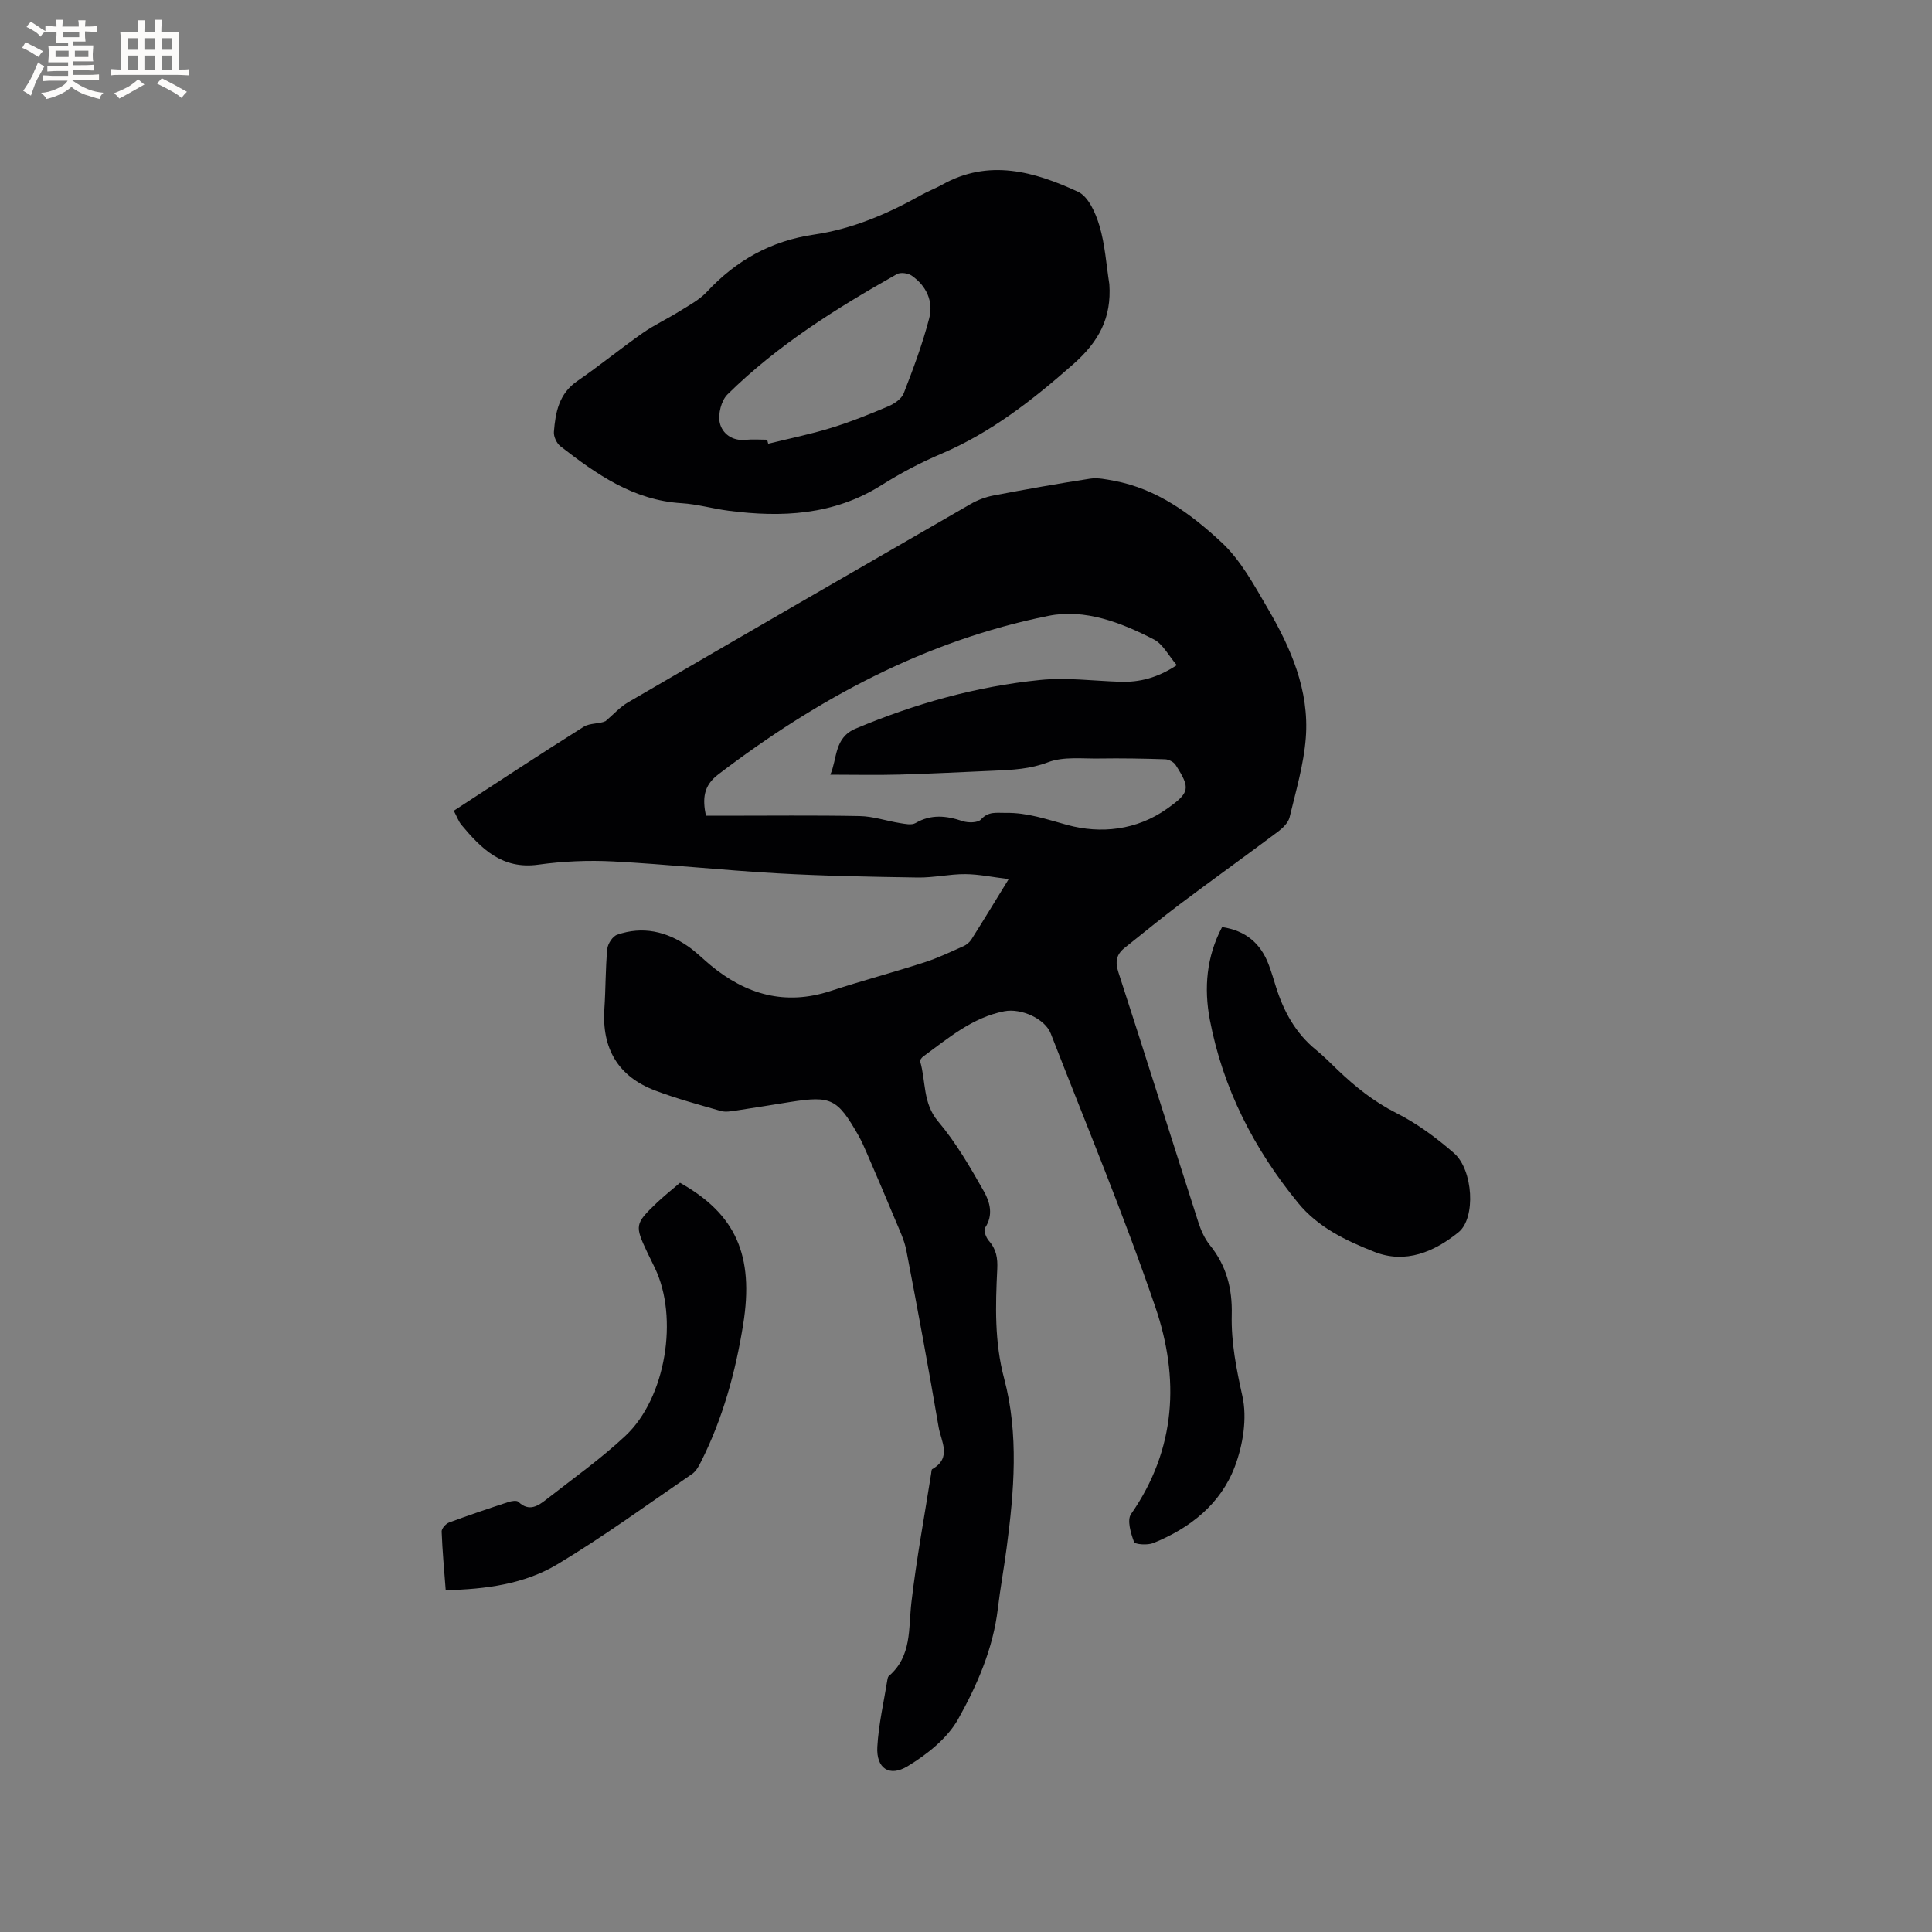
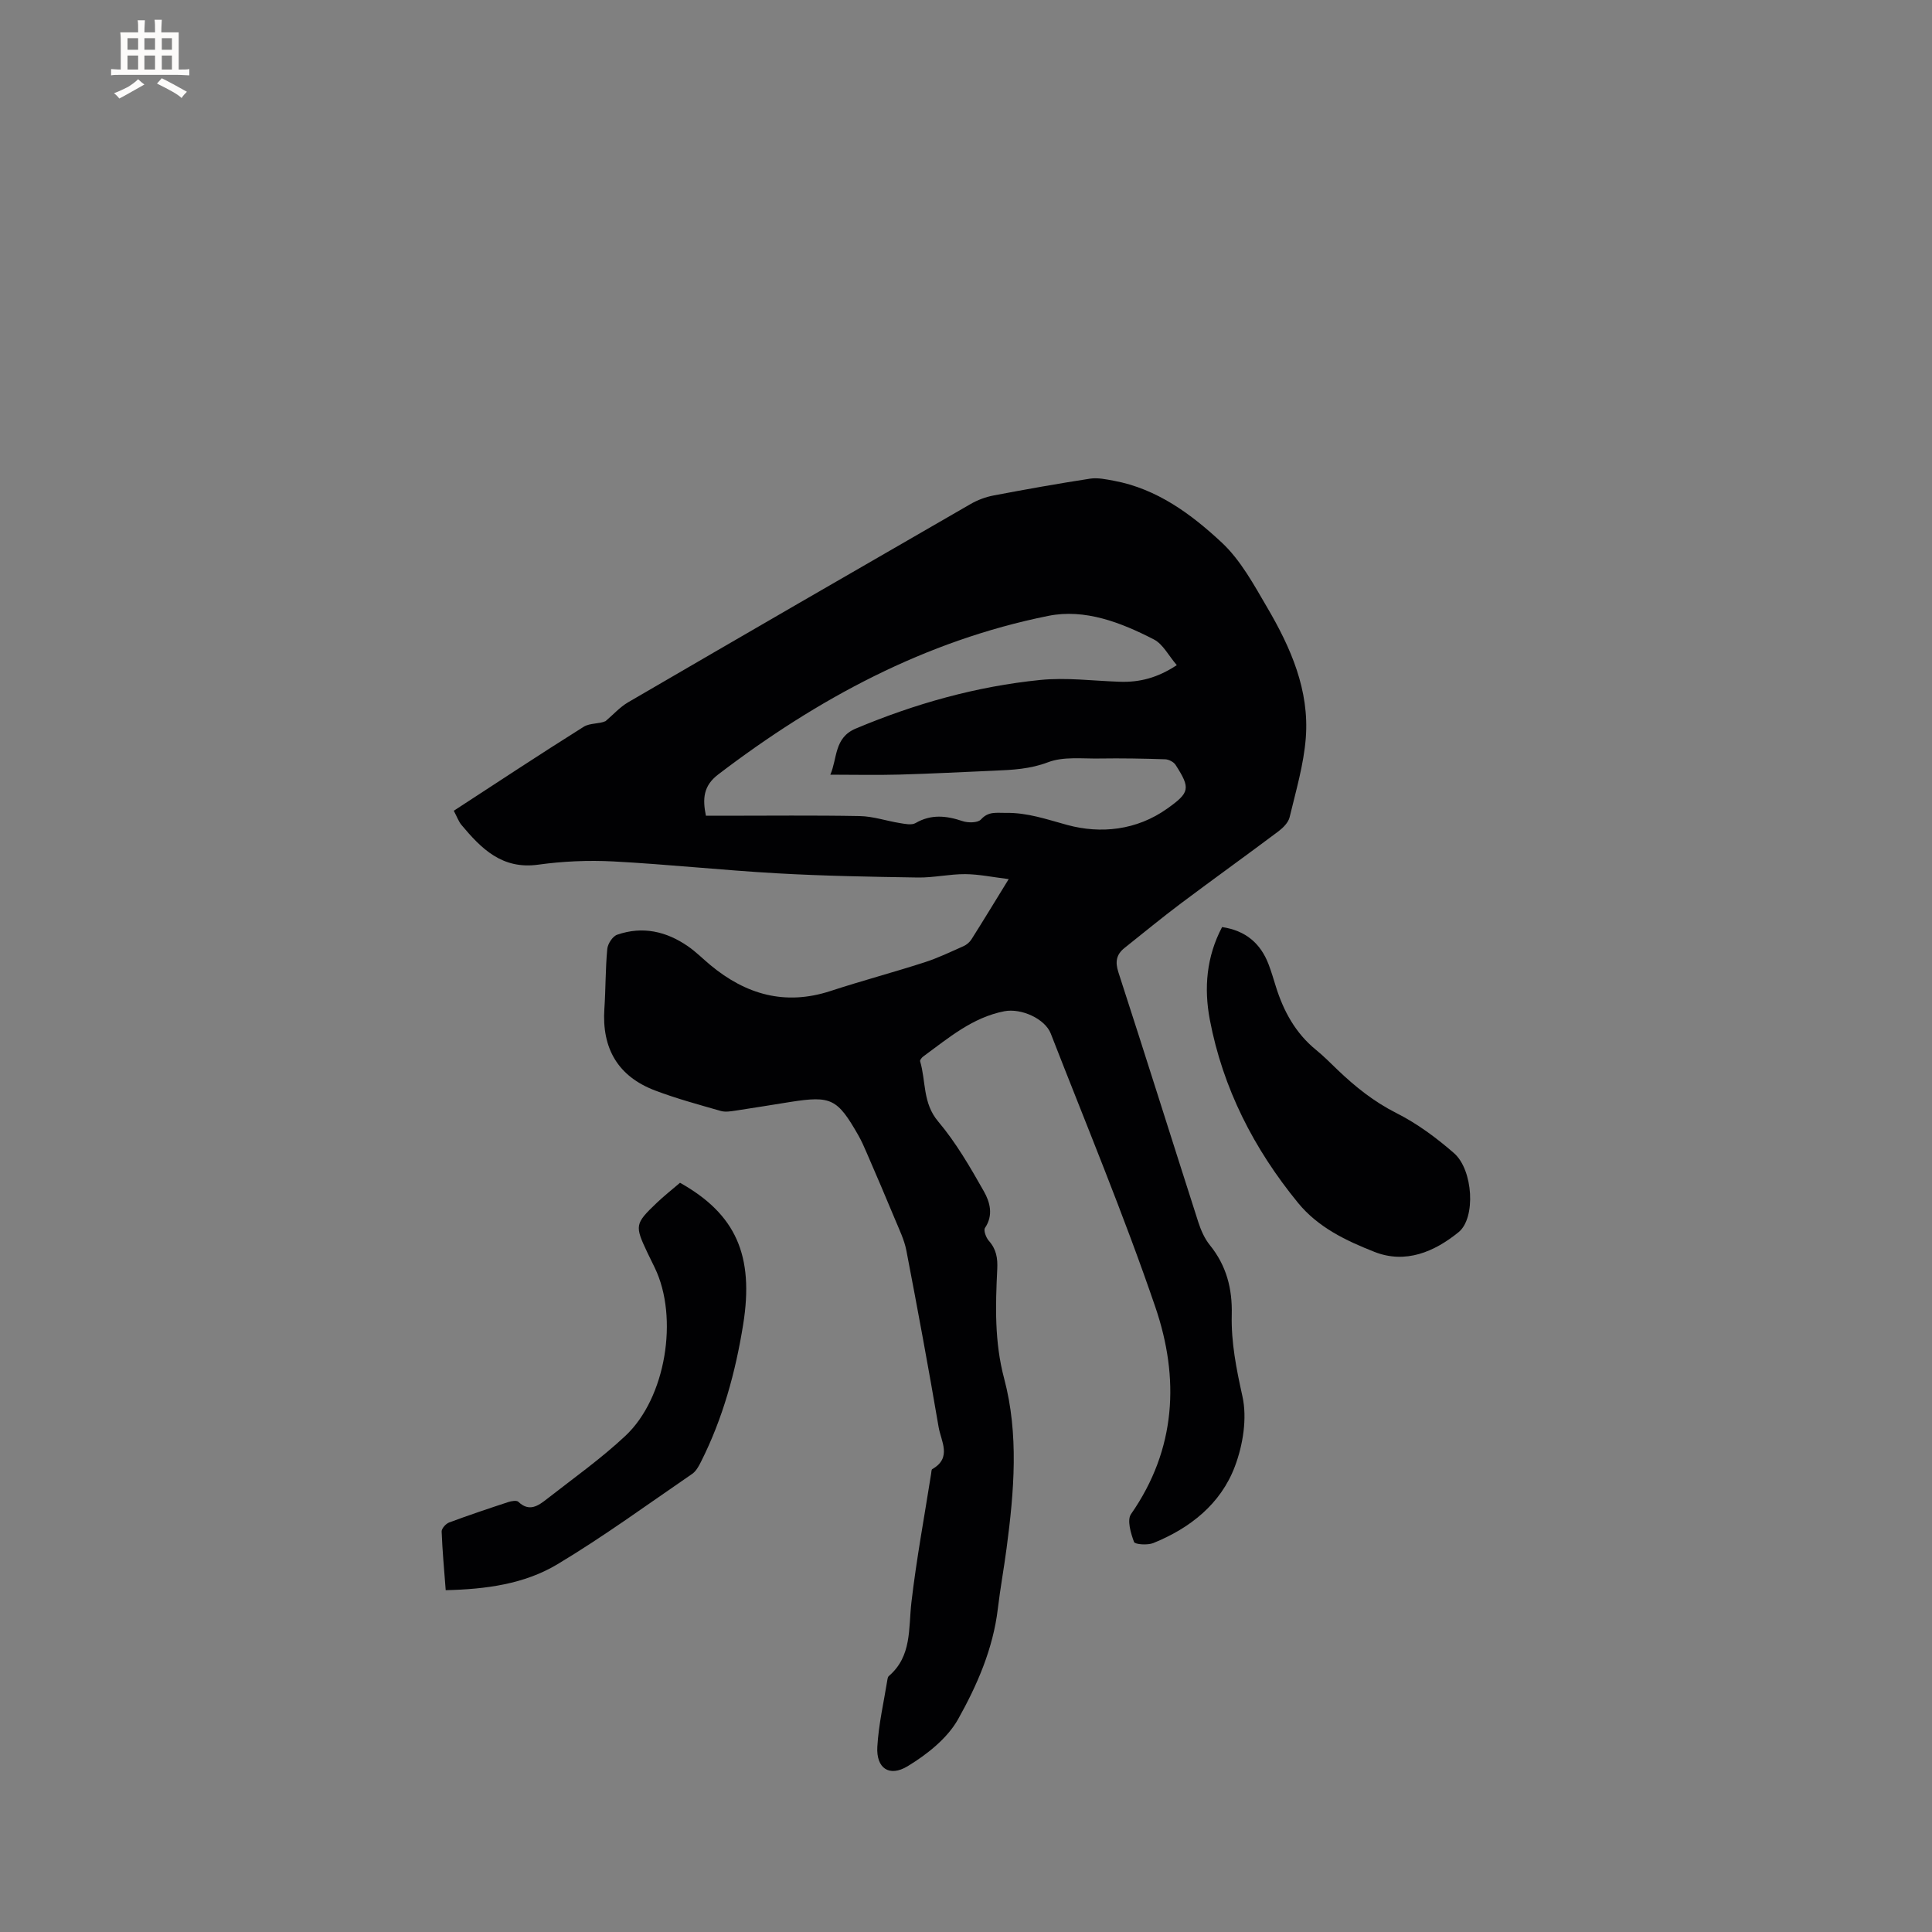
<svg xmlns="http://www.w3.org/2000/svg" enable-background="new 0 0 400 400" viewBox="0 0 400 400">
  <rect x="0" y="0" width="400" height="400" fill="#808080" stroke="none" />
  <g fill="#010103">
    <path d="m93.95 167.86c9.11-5.93 17.94-11.77 26.9-17.39 1.29-.81 3.25-.56 4.53-1.17 1.55-1.31 2.94-2.89 4.67-3.9 23.61-13.75 47.27-27.43 70.94-41.07 1.43-.82 3.07-1.43 4.68-1.74 6.66-1.27 13.33-2.46 20.03-3.49 1.59-.24 3.32.14 4.94.44 8.9 1.66 15.98 6.89 22.3 12.78 3.93 3.66 6.66 8.74 9.43 13.47 4.87 8.3 8.75 17.13 7.98 27.01-.43 5.52-2.05 10.97-3.35 16.4-.26 1.09-1.33 2.17-2.29 2.9-6.69 5.02-13.5 9.9-20.19 14.92-3.98 2.99-7.82 6.15-11.71 9.25-1.67 1.34-1.97 2.83-1.26 5.02 5.59 17.21 11.01 34.49 16.54 51.72.54 1.68 1.3 3.42 2.4 4.78 3.44 4.25 4.67 9.03 4.53 14.43-.14 5.71.96 11.23 2.21 16.86 1.01 4.56.12 10.1-1.58 14.58-2.93 7.73-9.25 12.73-16.89 15.82-1.17.47-3.77.29-3.97-.23-.67-1.8-1.49-4.54-.62-5.78 9.38-13.46 10.05-28.16 5.03-42.86-6.53-19.11-14.32-37.79-21.65-56.62-1.21-3.1-6.15-5.3-9.63-4.62-6.61 1.29-11.56 5.55-16.77 9.36-.31.23-.73.75-.65 1 1.23 4.13.5 8.63 3.73 12.45 3.7 4.38 6.64 9.47 9.48 14.49 1.23 2.18 2.02 4.9.22 7.56-.34.5.22 2.02.81 2.68 1.54 1.73 1.84 3.58 1.73 5.84-.37 7.59-.59 15.08 1.43 22.67 3.06 11.52 2.06 23.35.51 35.07-.55 4.2-1.32 8.37-1.82 12.58-.98 8.27-4.28 15.83-8.23 22.88-2.24 3.98-6.43 7.29-10.45 9.73-3.82 2.31-6.52.39-6.27-4.01.27-4.73 1.37-9.4 2.12-14.1.03-.2.12-.44.27-.57 4.79-4.11 4.04-9.81 4.67-15.26 1.04-8.93 2.69-17.79 4.09-26.68.05-.31.04-.79.23-.9 4.13-2.34 1.8-5.79 1.31-8.7-2.08-12.21-4.34-24.4-6.68-36.57-.43-2.22-1.48-4.34-2.35-6.45-1.9-4.59-3.87-9.16-5.84-13.72-.54-1.26-1.1-2.53-1.78-3.72-4.31-7.54-5.61-8.17-14-6.86-3.77.59-7.52 1.23-11.3 1.79-1.04.15-2.18.36-3.15.08-4.56-1.31-9.16-2.55-13.59-4.23-7.71-2.92-11.06-8.73-10.51-16.93.28-4.12.21-8.27.6-12.38.1-1.07 1.11-2.63 2.06-2.95 5.25-1.82 10.18-.7 14.66 2.41 1.65 1.14 3.08 2.59 4.63 3.88 7.35 6.1 15.47 8.44 24.86 5.37 6.44-2.11 12.99-3.85 19.44-5.93 2.78-.89 5.43-2.17 8.11-3.36.63-.28 1.26-.81 1.63-1.39 2.43-3.84 4.79-7.73 7.72-12.49-3.36-.41-6.17-1.01-8.99-1.03-3.27-.02-6.55.75-9.81.7-9.72-.15-19.45-.32-29.15-.87-11.32-.64-22.6-1.86-33.92-2.46-5.16-.27-10.42-.04-15.54.67-7.49 1.04-11.8-3.33-15.94-8.29-.58-.74-.9-1.68-1.54-2.87zm149.69-30.15c-1.71-1.99-2.86-4.35-4.74-5.32-6.81-3.51-14.28-6.41-21.86-4.88-25.49 5.13-47.82 17.17-68.35 32.84-3.09 2.36-3.25 5.03-2.54 8.54h3.57c9.43 0 18.87-.11 28.3.07 2.77.05 5.52 1.01 8.29 1.45 1.07.17 2.42.47 3.24 0 3.25-1.89 6.4-1.53 9.76-.4 1.14.38 3.15.36 3.79-.35 1.57-1.74 3.24-1.33 5.14-1.36 4.48-.08 8.47 1.34 12.73 2.5 6.89 1.87 14.34 1.13 20.68-3.38 4.68-3.33 4.88-4.18 1.74-9.06-.39-.61-1.42-1.14-2.17-1.16-4.53-.15-9.07-.23-13.6-.16-3.57.06-7.44-.44-10.62.77-3.73 1.42-7.36 1.59-11.13 1.75-6.56.28-13.11.63-19.68.81-4.69.13-9.39.02-14.28.02 1.48-3.39.76-7.65 5.25-9.54 12.27-5.16 24.98-8.74 38.2-10.07 5.43-.55 10.98.19 16.48.37 4.03.14 7.76-.77 11.8-3.44z" />
-     <path d="m229.68 58.85c.47 6.96-2.15 11.86-7.48 16.56-8.42 7.42-17.03 14.18-27.43 18.59-4.27 1.81-8.43 4.03-12.36 6.5-9.84 6.17-20.54 6.67-31.58 5.24-3.25-.42-6.46-1.36-9.72-1.56-9.96-.6-17.6-5.98-25.06-11.77-.79-.61-1.45-2.02-1.37-2.99.32-4.03 1.03-7.9 4.82-10.51 4.62-3.18 8.98-6.75 13.58-9.97 2.4-1.68 5.09-2.92 7.58-4.48 1.97-1.23 4.12-2.36 5.67-4.02 6.08-6.53 13.31-10.58 22.2-11.87 7.94-1.16 15.24-4.29 22.21-8.2 1.38-.78 2.89-1.33 4.27-2.1 9.7-5.47 19.14-2.75 28.2 1.44 2.13.99 3.64 4.4 4.41 7.01 1.17 3.89 1.42 8.06 2.06 12.13zm-70.85 32.19c.07.28.15.56.22.83 4.34-1.07 8.74-1.96 13-3.27 4.03-1.24 7.97-2.82 11.86-4.47 1.25-.53 2.75-1.55 3.2-2.71 1.98-5.09 3.9-10.24 5.27-15.51.91-3.5-.57-6.73-3.63-8.85-.76-.52-2.31-.73-3.05-.31-12.55 7.08-24.75 14.72-35.08 24.91-1.3 1.28-2 4.11-1.59 5.91.5 2.17 2.56 3.79 5.36 3.49 1.47-.15 2.96-.02 4.44-.02z" />
    <path d="m253.02 191.94c4.83.71 7.97 3.34 9.64 7.75.56 1.48 1.01 3 1.48 4.52 1.6 5.15 4.09 9.72 8.37 13.19 1.56 1.27 2.97 2.71 4.42 4.1 3.67 3.51 7.54 6.61 12.18 8.95 4.29 2.16 8.28 5.12 11.92 8.29 3.97 3.46 4.57 13.43.95 16.37-5 4.06-10.97 6.62-17.41 4.08-5.86-2.31-11.67-5.05-15.85-10.18-9.13-11.17-15.53-23.68-18.24-37.89-1.24-6.55-.7-13.05 2.54-19.18z" />
    <path d="m140.79 244.88c11.52 6.47 15.38 15 13.07 29.37-1.58 9.84-4.21 19.43-8.73 28.4-.46.92-1.02 1.95-1.82 2.5-9.24 6.33-18.31 12.96-27.91 18.72-6.86 4.11-14.84 5.17-23.12 5.36-.32-4.17-.69-8.16-.84-12.15-.02-.62.86-1.6 1.53-1.86 4.06-1.51 8.17-2.89 12.28-4.24.65-.21 1.71-.39 2.07-.05 2.23 2.15 4.1.84 5.86-.54 5.5-4.3 11.23-8.36 16.31-13.12 8.39-7.86 11.04-24.49 6.09-34.76-.51-1.05-1.03-2.09-1.53-3.14-2.66-5.62-2.62-5.99 1.89-10.3 1.52-1.45 3.18-2.76 4.85-4.19z" />
  </g>
-   <path d="m6.8 9.5c.6.3 1.3.7 2.1 1.1-.4.4-.7.8-.9 1.2-.7-.4-1.3-.8-1.8-1.1s-1.1-.6-1.6-.8c.2-.4.5-.8.7-1.2.4.2.8.5 1.5.8zm.9 6.9c-.3.6-.5 1.1-.7 1.7s-.4 1.1-.6 1.7c-.6-.4-1.1-.7-1.6-1 .7-1 1.2-1.8 1.5-2.4.3-.5.6-1.1.8-1.7.3-.6.5-1.2.8-1.8.3.3.8.6 1.3.8-.7 1.3-1.2 2.2-1.5 2.7zm.1-11c.4.3 1 .7 1.7 1.1-.5.2-.8.6-1.1 1.1-.5-.6-1-1-1.4-1.2s-.9-.6-1.5-.8c.2-.4.5-.7.9-1.1.5.3.9.6 1.4.9zm10.5 13.1c1 .4 2 .6 3.1.7-.4.4-.7.8-.8 1.3-.9-.2-1.9-.6-3-.9-1-.4-2-.9-2.8-1.6-.5.4-1.1.9-1.9 1.3s-1.9.9-3.3 1.2c-.1-.3-.5-.8-1.1-1.3 1 0 2.1-.3 3.2-.8 1.2-.5 1.9-1 2.3-1.7h-3.2c-.4 0-1 0-2 .1v-1.2c1 0 1.7.1 2 .1h3.3v-1h-2.3c-.2 0-.9 0-2 .1v-1.2c1.2 0 1.9.1 2 .1h2.3v-.8h-4.1c0-.7.1-1.2.1-1.6 0-.5 0-1.1-.1-1.8h4.1v-.7h-2.5c0-.6.1-1.1.1-1.6v-.6h-.5c-.4 0-1 0-1.8.1v-1.3c1.2 0 1.9.1 2.1.1h.2c0-.3 0-.8-.1-1.4h1.4c0 .6-.1 1-.1 1.4h3.4c0-.4 0-.8-.1-1.3h1.5c0 .4-.1.9-.1 1.3.7 0 1.5 0 2.5-.1v1.2c-1 0-1.8-.1-2.5-.1v.6c0 .3 0 .8.1 1.5h-2.5v.8h4.1c0 .7-.1 1.3-.1 1.8s0 1 .1 1.5h-4.1v.8h1.4c.8 0 1.8 0 2.9-.1v1.2c-1 0-1.9-.1-2.8-.1h-1.5v1h3.2c.3 0 1 0 2.1-.1v1.2c-1.1 0-1.8-.1-2.1-.1h-3.4l-.1.1c1.4 1 2.4 1.5 3.4 1.9zm-4.1-6.7v-1.3h-2.7v1.3zm2.2-4.1v-1.1h-3.4v1.1zm1.9 4.1v-1.3h-2.8v1.3z" fill="#fcfbfa" />
  <path d="m37 6.7v2.3 5.4c1 0 1.8 0 2.2-.1v1.3c-.6 0-1.5-.1-2.5-.1h-11.9c-.7 0-1.3 0-1.8.1v-1.3c.5 0 1.1.1 2 .1v-5.2c0-1 0-1.8-.1-2.5h3.7c0-1.3 0-2.1-.1-2.5h1.5c0 .4-.1 1.3-.1 2.5h2.2c0-1.2 0-2.1-.1-2.6h1.5c0 .4-.1 1.3-.1 2.6zm-12.3 13.7c-.3-.4-.7-.8-1.1-1.1 1.1-.4 2.1-.9 2.9-1.3.8-.5 1.5-1 2.1-1.6.4.4.9.8 1.3 1.1-2.5 1.4-4.2 2.4-5.2 2.9zm3.9-10.1v-2.4h-2.2v2.4zm0 4.1v-2.9h-2.2v2.9zm3.5-4.1v-2.4h-2.2v2.4zm0 4.1v-2.9h-2.2v2.9zm.4 2.9 1-1.1c.6.3 1.4.7 2.5 1.3s2 1.1 2.7 1.5c-.4.4-.8.8-1.1 1.3-.8-.8-2.5-1.7-5.1-3zm3.1-7v-2.4h-2.1v2.4zm0 4.1v-2.9h-2.1v2.9z" fill="#fcfbfa" />
</svg>